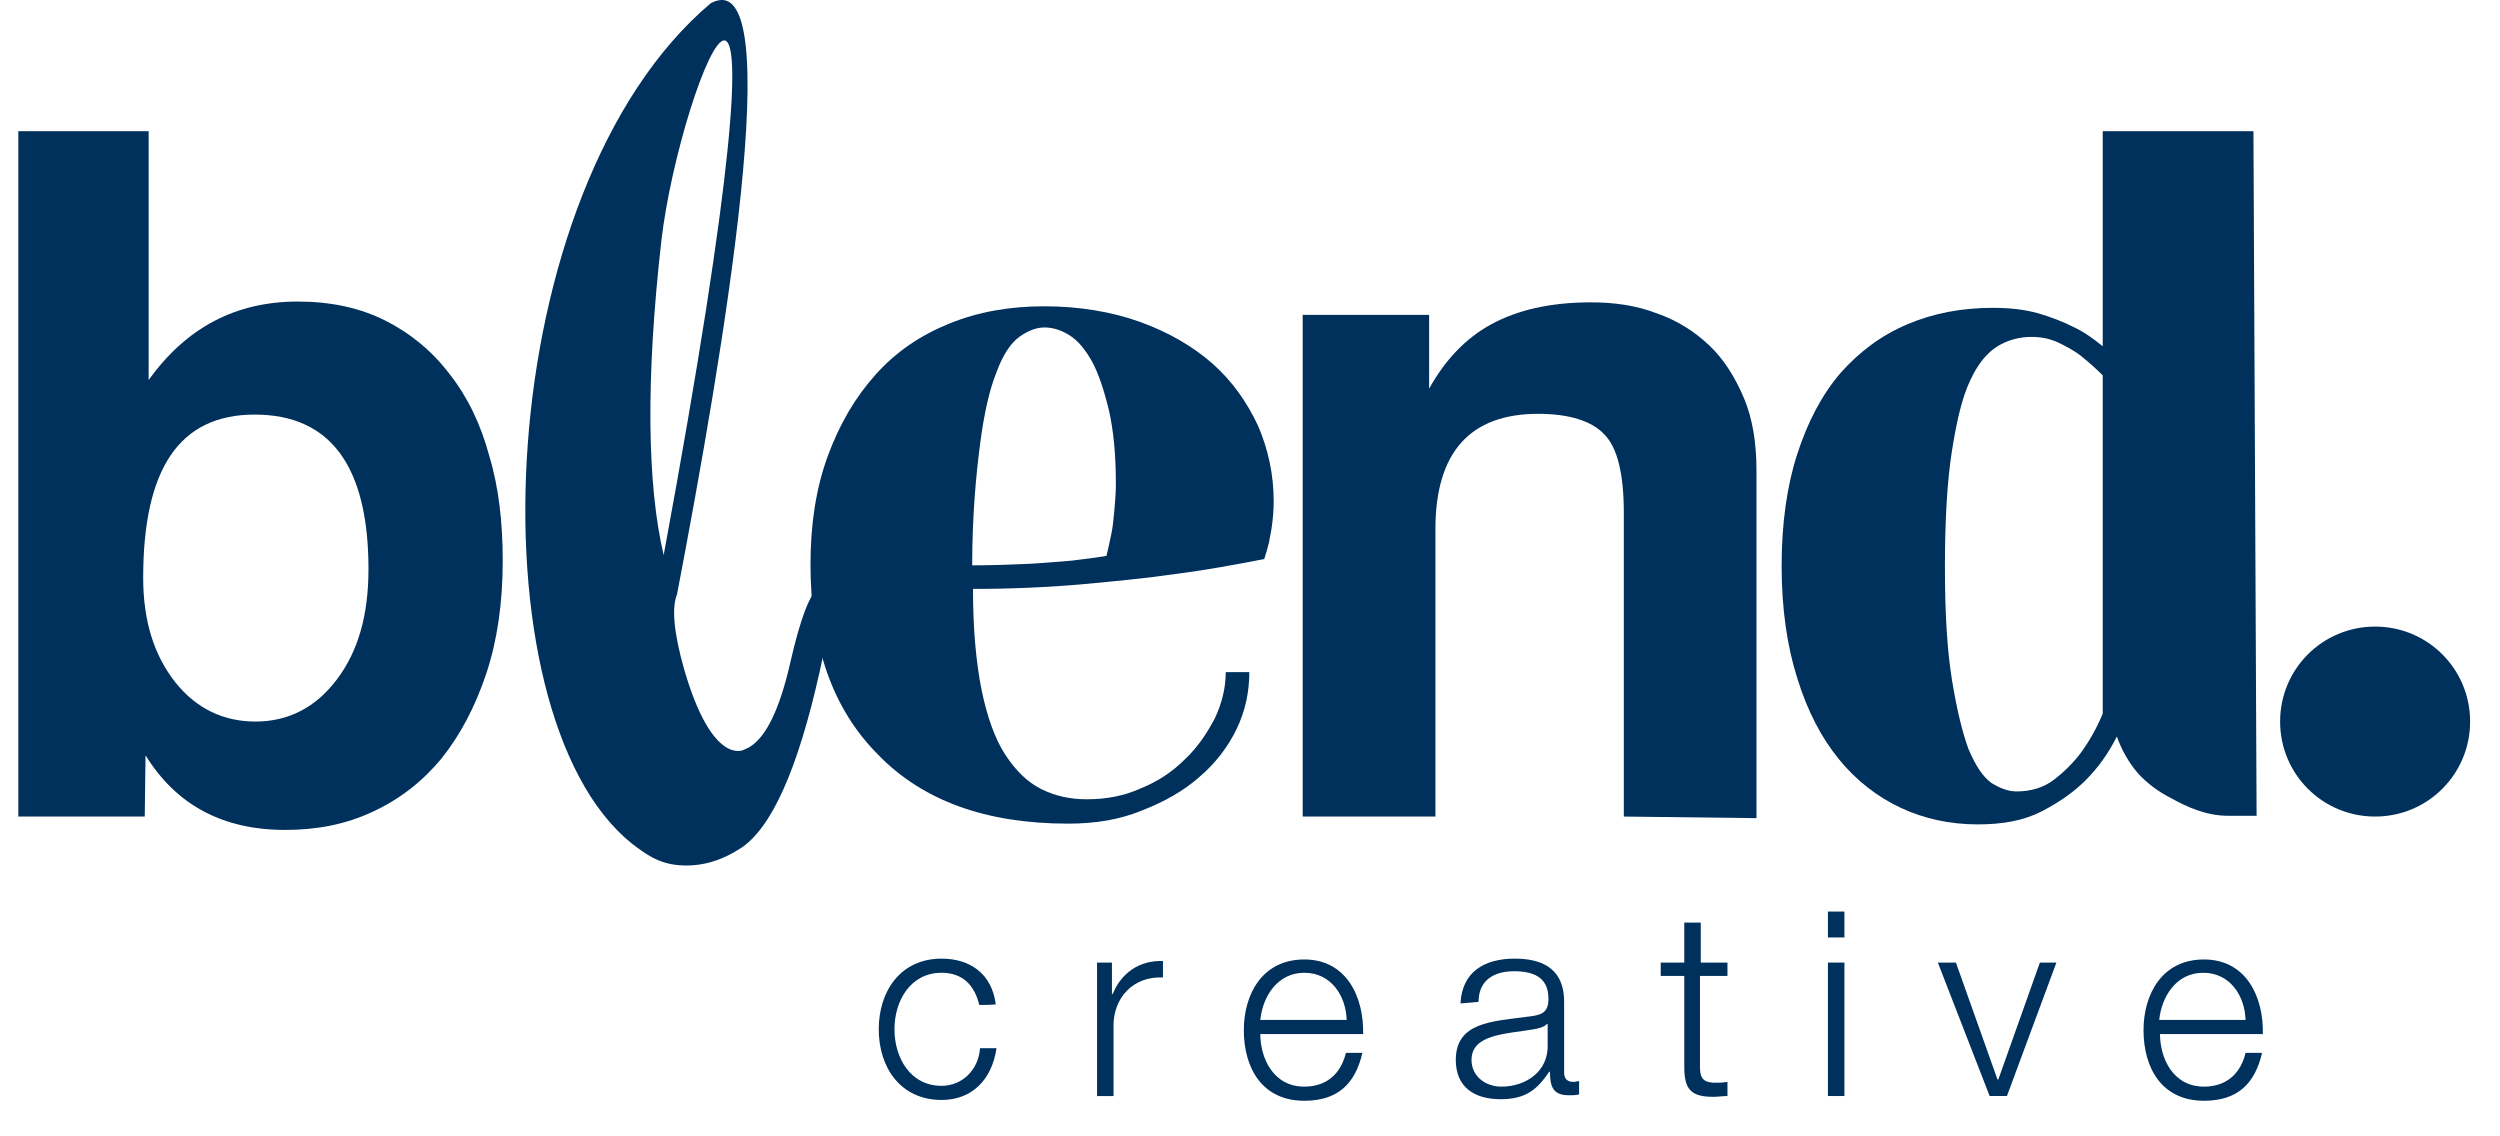
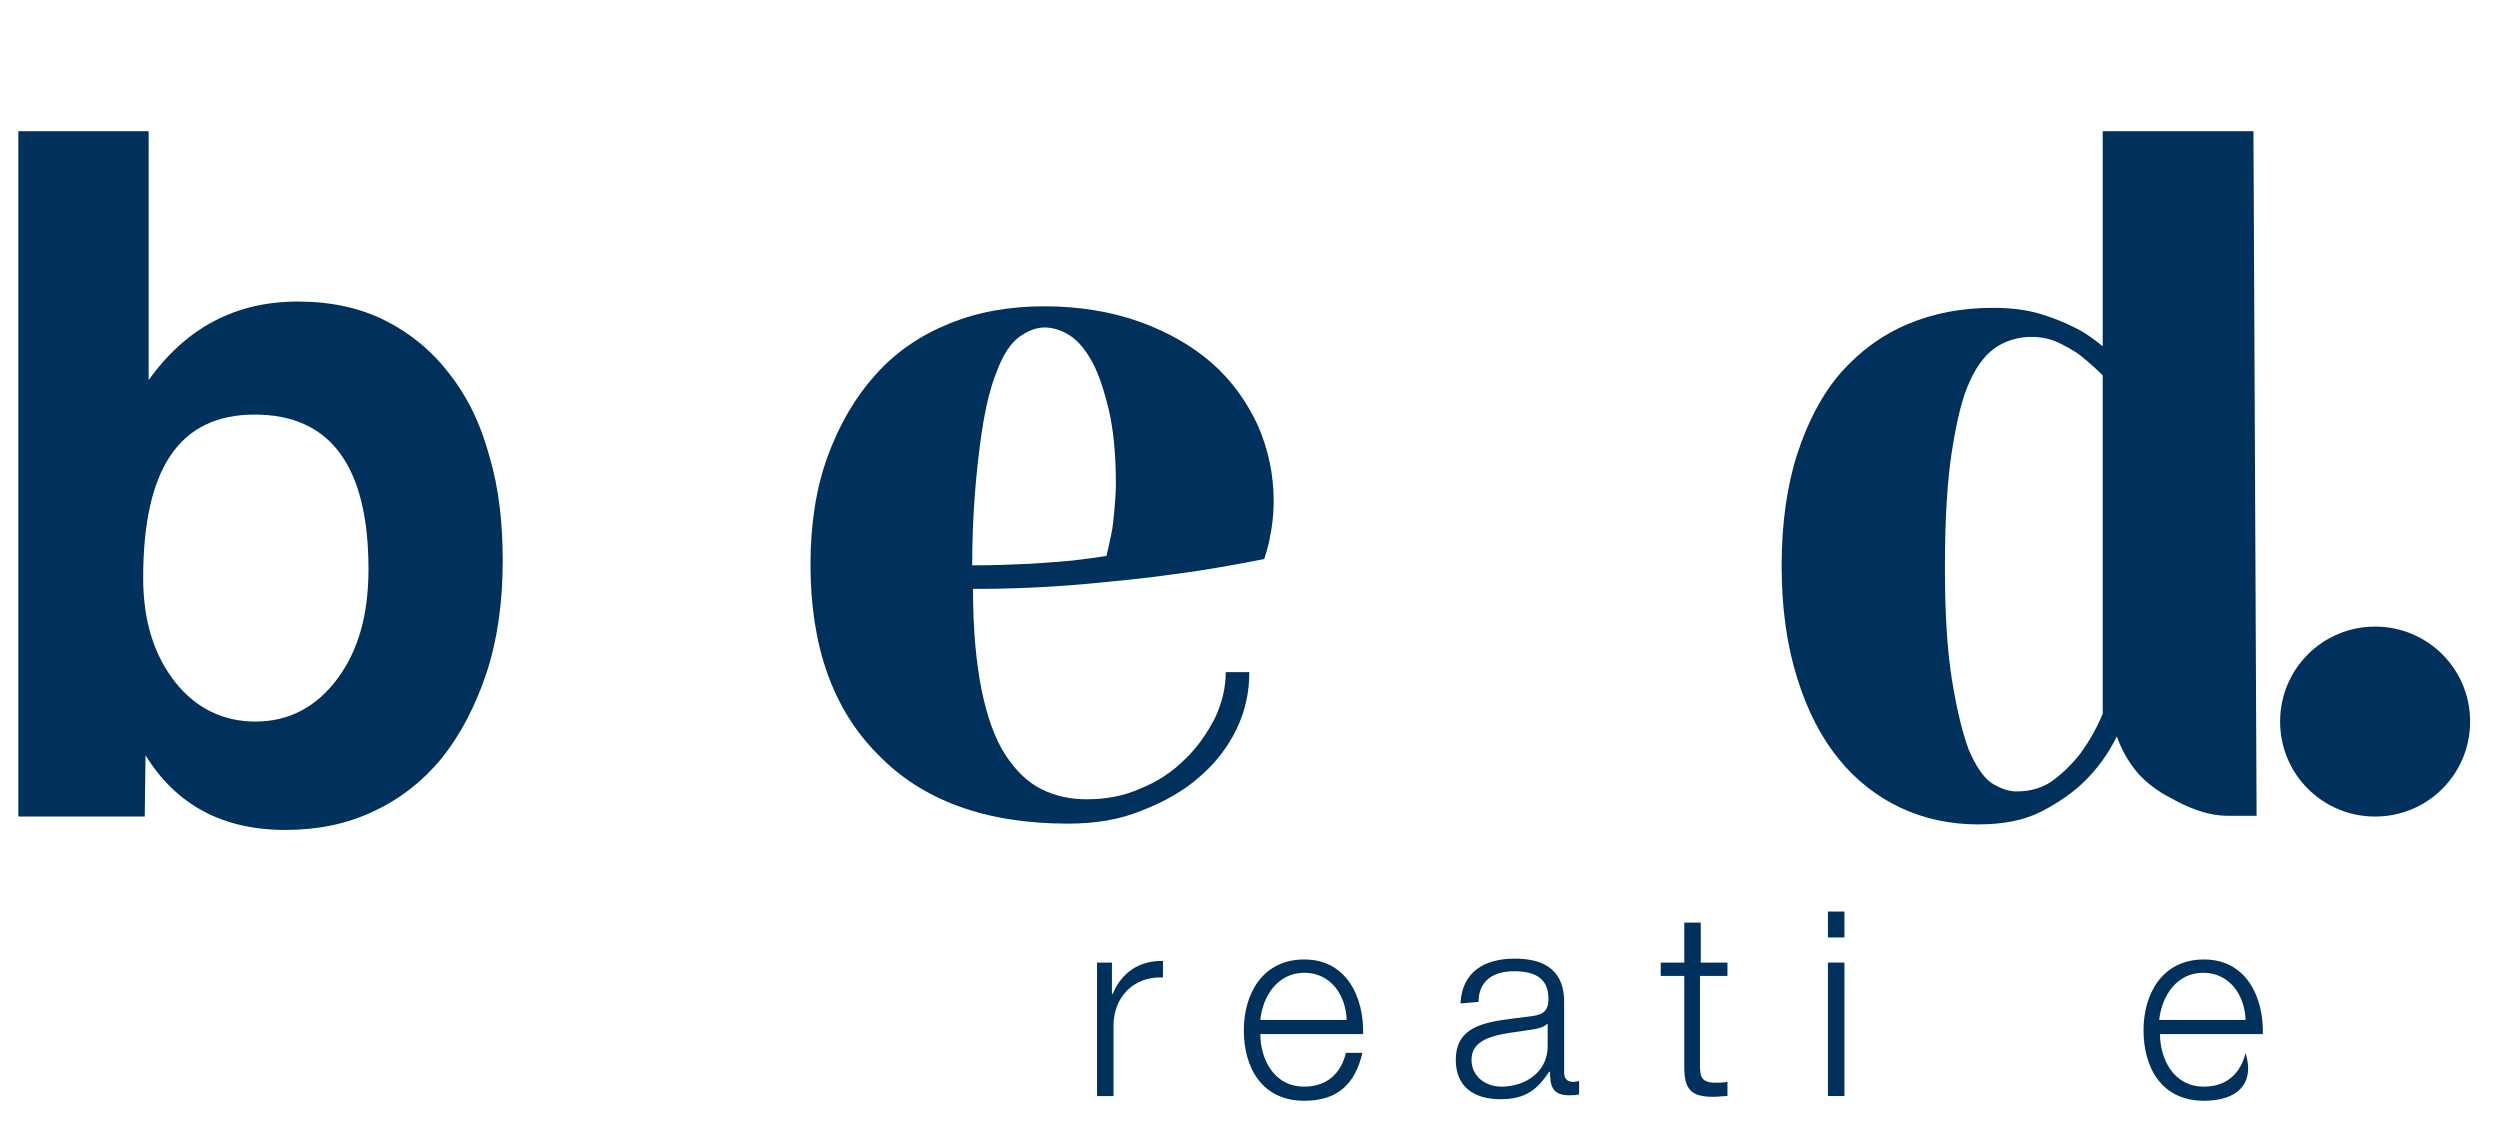
<svg xmlns="http://www.w3.org/2000/svg" width="66" height="30" viewBox="0 0 66 30" fill="none">
  <path d="M0.484 21.557V3.463H3.924V10.034C4.92 8.645 6.225 7.961 7.863 7.961C8.733 7.961 9.5 8.127 10.163 8.459C10.826 8.79 11.407 9.267 11.863 9.868C12.339 10.469 12.692 11.195 12.919 12.044C13.169 12.873 13.272 13.806 13.272 14.8C13.272 15.92 13.127 16.915 12.837 17.785C12.546 18.655 12.153 19.402 11.656 20.024C11.158 20.625 10.557 21.101 9.832 21.433C9.126 21.764 8.36 21.91 7.531 21.91C5.873 21.91 4.65 21.247 3.842 19.94L3.821 21.557H0.484ZM6.744 19.049C7.614 19.049 8.34 18.677 8.899 17.93C9.459 17.184 9.728 16.231 9.728 15.028C9.728 12.292 8.713 10.945 6.723 10.945C4.733 10.945 3.78 12.376 3.78 15.257C3.78 16.397 4.07 17.308 4.629 18.013C5.189 18.717 5.914 19.049 6.744 19.049Z" fill="#00305C" />
  <path d="M28.195 21.744C26.039 21.744 24.36 21.143 23.179 19.92C21.977 18.717 21.397 17.039 21.397 14.904C21.397 13.847 21.541 12.894 21.852 12.044C22.164 11.195 22.578 10.49 23.117 9.888C23.656 9.287 24.298 8.852 25.065 8.541C25.832 8.23 26.661 8.086 27.573 8.086C28.485 8.086 29.355 8.23 30.101 8.5C30.847 8.769 31.49 9.142 32.008 9.598C32.526 10.055 32.92 10.614 33.21 11.236C33.479 11.857 33.625 12.521 33.625 13.226C33.625 13.474 33.605 13.681 33.583 13.847C33.563 14.034 33.521 14.179 33.501 14.324C33.459 14.489 33.417 14.635 33.376 14.759C32.63 14.904 31.843 15.05 31.035 15.153C30.329 15.257 29.5 15.339 28.589 15.423C27.656 15.505 26.703 15.547 25.687 15.547C25.687 16.604 25.769 17.495 25.915 18.22C26.06 18.925 26.267 19.505 26.537 19.92C26.806 20.334 27.117 20.645 27.49 20.832C27.863 21.018 28.257 21.101 28.692 21.101C29.189 21.101 29.666 21.018 30.122 20.811C30.578 20.625 30.951 20.376 31.283 20.044C31.614 19.733 31.863 19.36 32.07 18.967C32.257 18.573 32.36 18.158 32.36 17.744H32.982C32.982 18.262 32.879 18.759 32.651 19.236C32.423 19.713 32.091 20.148 31.677 20.5C31.262 20.873 30.744 21.163 30.163 21.391C29.562 21.64 28.92 21.744 28.195 21.744ZM25.666 14.925C26.246 14.925 26.744 14.904 27.18 14.884C27.615 14.862 27.988 14.822 28.299 14.8C28.651 14.759 28.962 14.718 29.21 14.676C29.251 14.511 29.293 14.324 29.335 14.116C29.376 13.93 29.397 13.723 29.417 13.495C29.438 13.267 29.459 13.018 29.459 12.769C29.459 12.003 29.397 11.36 29.273 10.821C29.148 10.303 29.003 9.868 28.837 9.557C28.651 9.225 28.465 8.998 28.236 8.852C28.008 8.707 27.78 8.645 27.573 8.645C27.366 8.645 27.138 8.728 26.91 8.894C26.681 9.06 26.474 9.371 26.308 9.826C26.122 10.283 25.977 10.925 25.873 11.733C25.769 12.542 25.666 13.599 25.666 14.925Z" fill="#00305C" />
-   <path d="M42.869 21.557V13.537C42.869 12.521 42.703 11.816 42.35 11.464C42.019 11.111 41.418 10.925 40.609 10.925C38.807 10.925 37.895 11.941 37.895 13.972V21.557H34.391V8.313H37.729V10.261C38.143 9.515 38.682 8.936 39.366 8.563C40.05 8.189 40.92 7.982 41.998 7.982C42.62 7.982 43.2 8.064 43.739 8.272C44.278 8.459 44.734 8.749 45.128 9.122C45.521 9.495 45.812 9.972 46.04 10.51C46.268 11.049 46.371 11.692 46.371 12.418V21.599L42.869 21.557Z" fill="#00305C" />
  <path d="M59.491 3.463L59.574 21.537H58.828C58.227 21.537 57.708 21.288 57.335 21.081C56.962 20.894 56.672 20.666 56.444 20.417C56.196 20.128 56.009 19.796 55.885 19.443C55.657 19.899 55.387 20.272 55.055 20.604C54.765 20.894 54.392 21.163 53.915 21.413C53.439 21.661 52.88 21.764 52.216 21.764C51.491 21.764 50.807 21.619 50.185 21.329C49.563 21.039 49.003 20.604 48.548 20.044C48.091 19.485 47.718 18.78 47.449 17.909C47.179 17.059 47.035 16.065 47.035 14.946C47.035 13.806 47.179 12.811 47.449 11.982C47.718 11.153 48.091 10.428 48.589 9.848C49.087 9.287 49.667 8.852 50.35 8.563C51.034 8.272 51.781 8.127 52.61 8.127C53.045 8.127 53.439 8.168 53.812 8.272C54.165 8.375 54.475 8.5 54.724 8.625C55.035 8.769 55.284 8.956 55.512 9.142V3.463H59.491ZM55.512 9.91C55.325 9.722 55.138 9.557 54.931 9.391C54.745 9.246 54.538 9.142 54.33 9.039C54.102 8.936 53.874 8.894 53.626 8.894C53.315 8.894 53.004 8.976 52.734 9.142C52.465 9.309 52.216 9.598 52.008 10.055C51.801 10.49 51.657 11.111 51.532 11.899C51.408 12.687 51.346 13.703 51.346 14.966C51.346 16.231 51.408 17.184 51.532 17.951C51.657 18.717 51.801 19.319 51.968 19.775C52.154 20.21 52.341 20.5 52.568 20.666C52.796 20.811 53.024 20.894 53.231 20.894C53.626 20.894 53.957 20.79 54.227 20.583C54.496 20.376 54.745 20.128 54.931 19.878C55.159 19.567 55.346 19.236 55.512 18.843V9.91Z" fill="#00305C" />
  <path d="M60.195 19.049C60.195 20.438 61.314 21.557 62.703 21.557C64.092 21.557 65.211 20.438 65.211 19.049C65.211 17.661 64.092 16.542 62.703 16.542C61.314 16.542 60.195 17.661 60.195 19.049Z" fill="#00305C" />
-   <path d="M25.853 26.531C25.729 26.014 25.418 25.681 24.858 25.681C24.029 25.681 23.614 26.428 23.614 27.174C23.614 27.92 24.029 28.666 24.858 28.666C25.396 28.666 25.832 28.251 25.873 27.672H26.308C26.184 28.521 25.645 29.039 24.858 29.039C23.78 29.039 23.199 28.189 23.199 27.174C23.199 26.158 23.78 25.308 24.858 25.308C25.604 25.308 26.184 25.703 26.288 26.511C26.288 26.531 25.853 26.531 25.853 26.531Z" fill="#00305C" />
  <path d="M28.962 25.412H29.355V26.241H29.376C29.604 25.681 30.081 25.35 30.702 25.371V25.806C29.915 25.765 29.397 26.345 29.397 27.07V28.936H28.962V25.412Z" fill="#00305C" />
  <path d="M33.272 27.299C33.272 27.92 33.605 28.687 34.433 28.687C35.055 28.687 35.407 28.314 35.532 27.796H35.967C35.78 28.604 35.325 29.06 34.433 29.06C33.314 29.06 32.837 28.189 32.837 27.195C32.837 26.262 33.314 25.33 34.433 25.33C35.552 25.33 36.008 26.324 35.987 27.299H33.272ZM35.552 26.926C35.532 26.283 35.138 25.681 34.433 25.681C33.729 25.681 33.335 26.303 33.272 26.926H35.552Z" fill="#00305C" />
  <path d="M38.557 26.49C38.599 25.661 39.18 25.308 39.988 25.308C40.609 25.308 41.293 25.495 41.293 26.449V28.314C41.293 28.48 41.377 28.562 41.542 28.562C41.584 28.562 41.646 28.542 41.688 28.542V28.894C41.584 28.915 41.522 28.915 41.418 28.915C40.983 28.915 40.92 28.666 40.92 28.293H40.9C40.589 28.749 40.299 29.019 39.615 29.019C38.931 29.019 38.433 28.708 38.433 27.982C38.433 26.988 39.387 26.966 40.319 26.842C40.672 26.801 40.879 26.759 40.879 26.365C40.879 25.785 40.465 25.641 39.967 25.641C39.428 25.641 39.034 25.889 39.034 26.449L38.557 26.49ZM40.858 27.008C40.796 27.112 40.609 27.153 40.485 27.174C39.76 27.299 38.848 27.299 38.848 27.982C38.848 28.418 39.221 28.687 39.635 28.687C40.299 28.687 40.879 28.273 40.858 27.588V27.008Z" fill="#00305C" />
  <path d="M44.879 25.412H45.605V25.765H44.879V28.127C44.879 28.418 44.92 28.562 45.232 28.584C45.356 28.584 45.48 28.584 45.605 28.562V28.935C45.48 28.935 45.356 28.956 45.232 28.956C44.651 28.956 44.465 28.77 44.465 28.169V25.765H43.843V25.412H44.465V24.356H44.9V25.412H44.879Z" fill="#00305C" />
  <path d="M48.257 24.065H48.693V24.749H48.257V24.065ZM48.257 25.412H48.693V28.935H48.257V25.412Z" fill="#00305C" />
-   <path d="M51.159 25.412H51.636L52.734 28.5H52.755L53.853 25.412H54.289L52.983 28.935H52.527L51.159 25.412Z" fill="#00305C" />
-   <path d="M57.024 27.299C57.024 27.92 57.356 28.687 58.185 28.687C58.806 28.687 59.159 28.314 59.283 27.796H59.718C59.532 28.604 59.076 29.06 58.185 29.06C57.066 29.06 56.589 28.189 56.589 27.195C56.589 26.262 57.066 25.33 58.185 25.33C59.305 25.33 59.76 26.324 59.74 27.299H57.024ZM59.283 26.926C59.263 26.283 58.869 25.681 58.164 25.681C57.459 25.681 57.066 26.303 57.004 26.926H59.283Z" fill="#00305C" />
-   <path d="M17.873 15.692C17.728 16.044 17.79 16.708 18.059 17.661C18.806 20.252 19.635 19.795 19.635 19.795C19.718 19.754 19.78 19.733 19.801 19.713C20.236 19.443 20.588 18.697 20.858 17.516C21.128 16.335 21.376 15.671 21.625 15.505C21.728 15.443 21.811 15.443 21.873 15.505C22.018 15.671 21.936 16.417 21.645 17.702C21.065 20.314 20.36 21.889 19.532 22.407C19.013 22.738 18.495 22.884 17.935 22.842C17.375 22.801 17.024 22.532 16.671 22.262C12.402 18.821 12.941 4.997 18.764 0.085C20.879 -1.055 19.055 9.515 17.873 15.692ZM17.459 6.365C17.044 10.034 17.086 12.811 17.521 14.655C21.376 -6.195 17.956 2.034 17.459 6.365Z" fill="#00305C" />
+   <path d="M57.024 27.299C57.024 27.92 57.356 28.687 58.185 28.687C58.806 28.687 59.159 28.314 59.283 27.796C59.532 28.604 59.076 29.06 58.185 29.06C57.066 29.06 56.589 28.189 56.589 27.195C56.589 26.262 57.066 25.33 58.185 25.33C59.305 25.33 59.76 26.324 59.74 27.299H57.024ZM59.283 26.926C59.263 26.283 58.869 25.681 58.164 25.681C57.459 25.681 57.066 26.303 57.004 26.926H59.283Z" fill="#00305C" />
</svg>